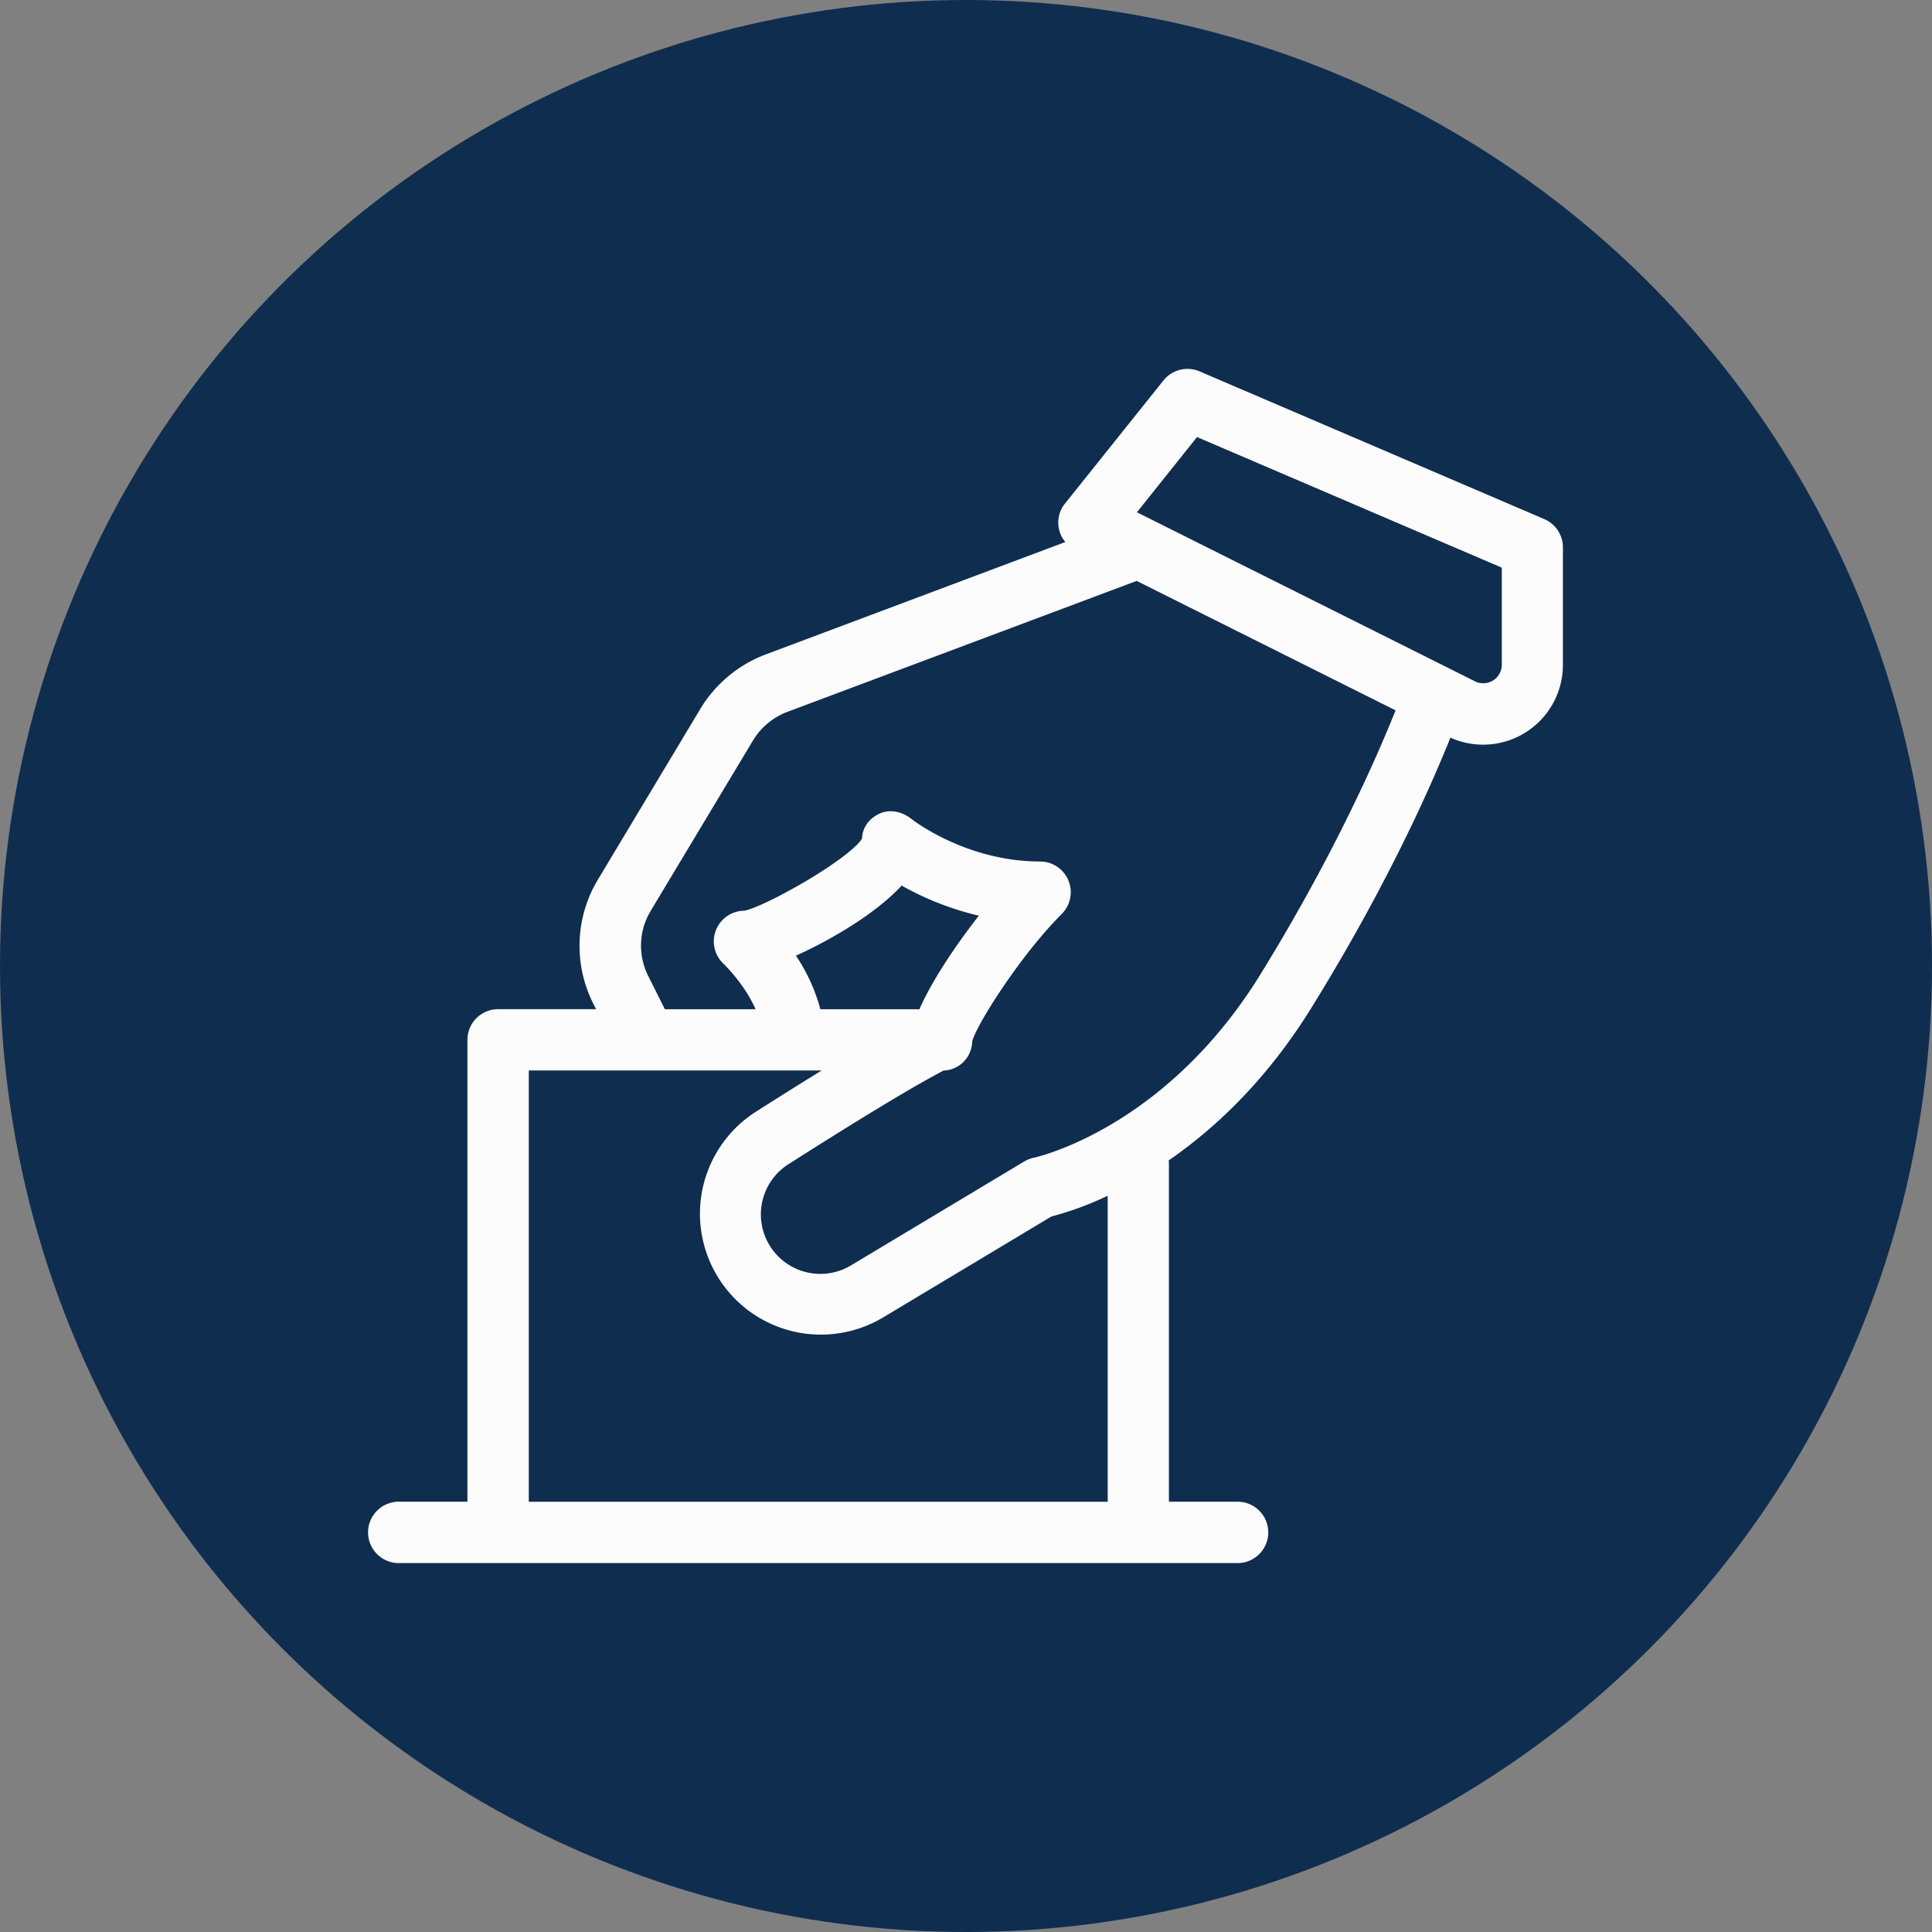
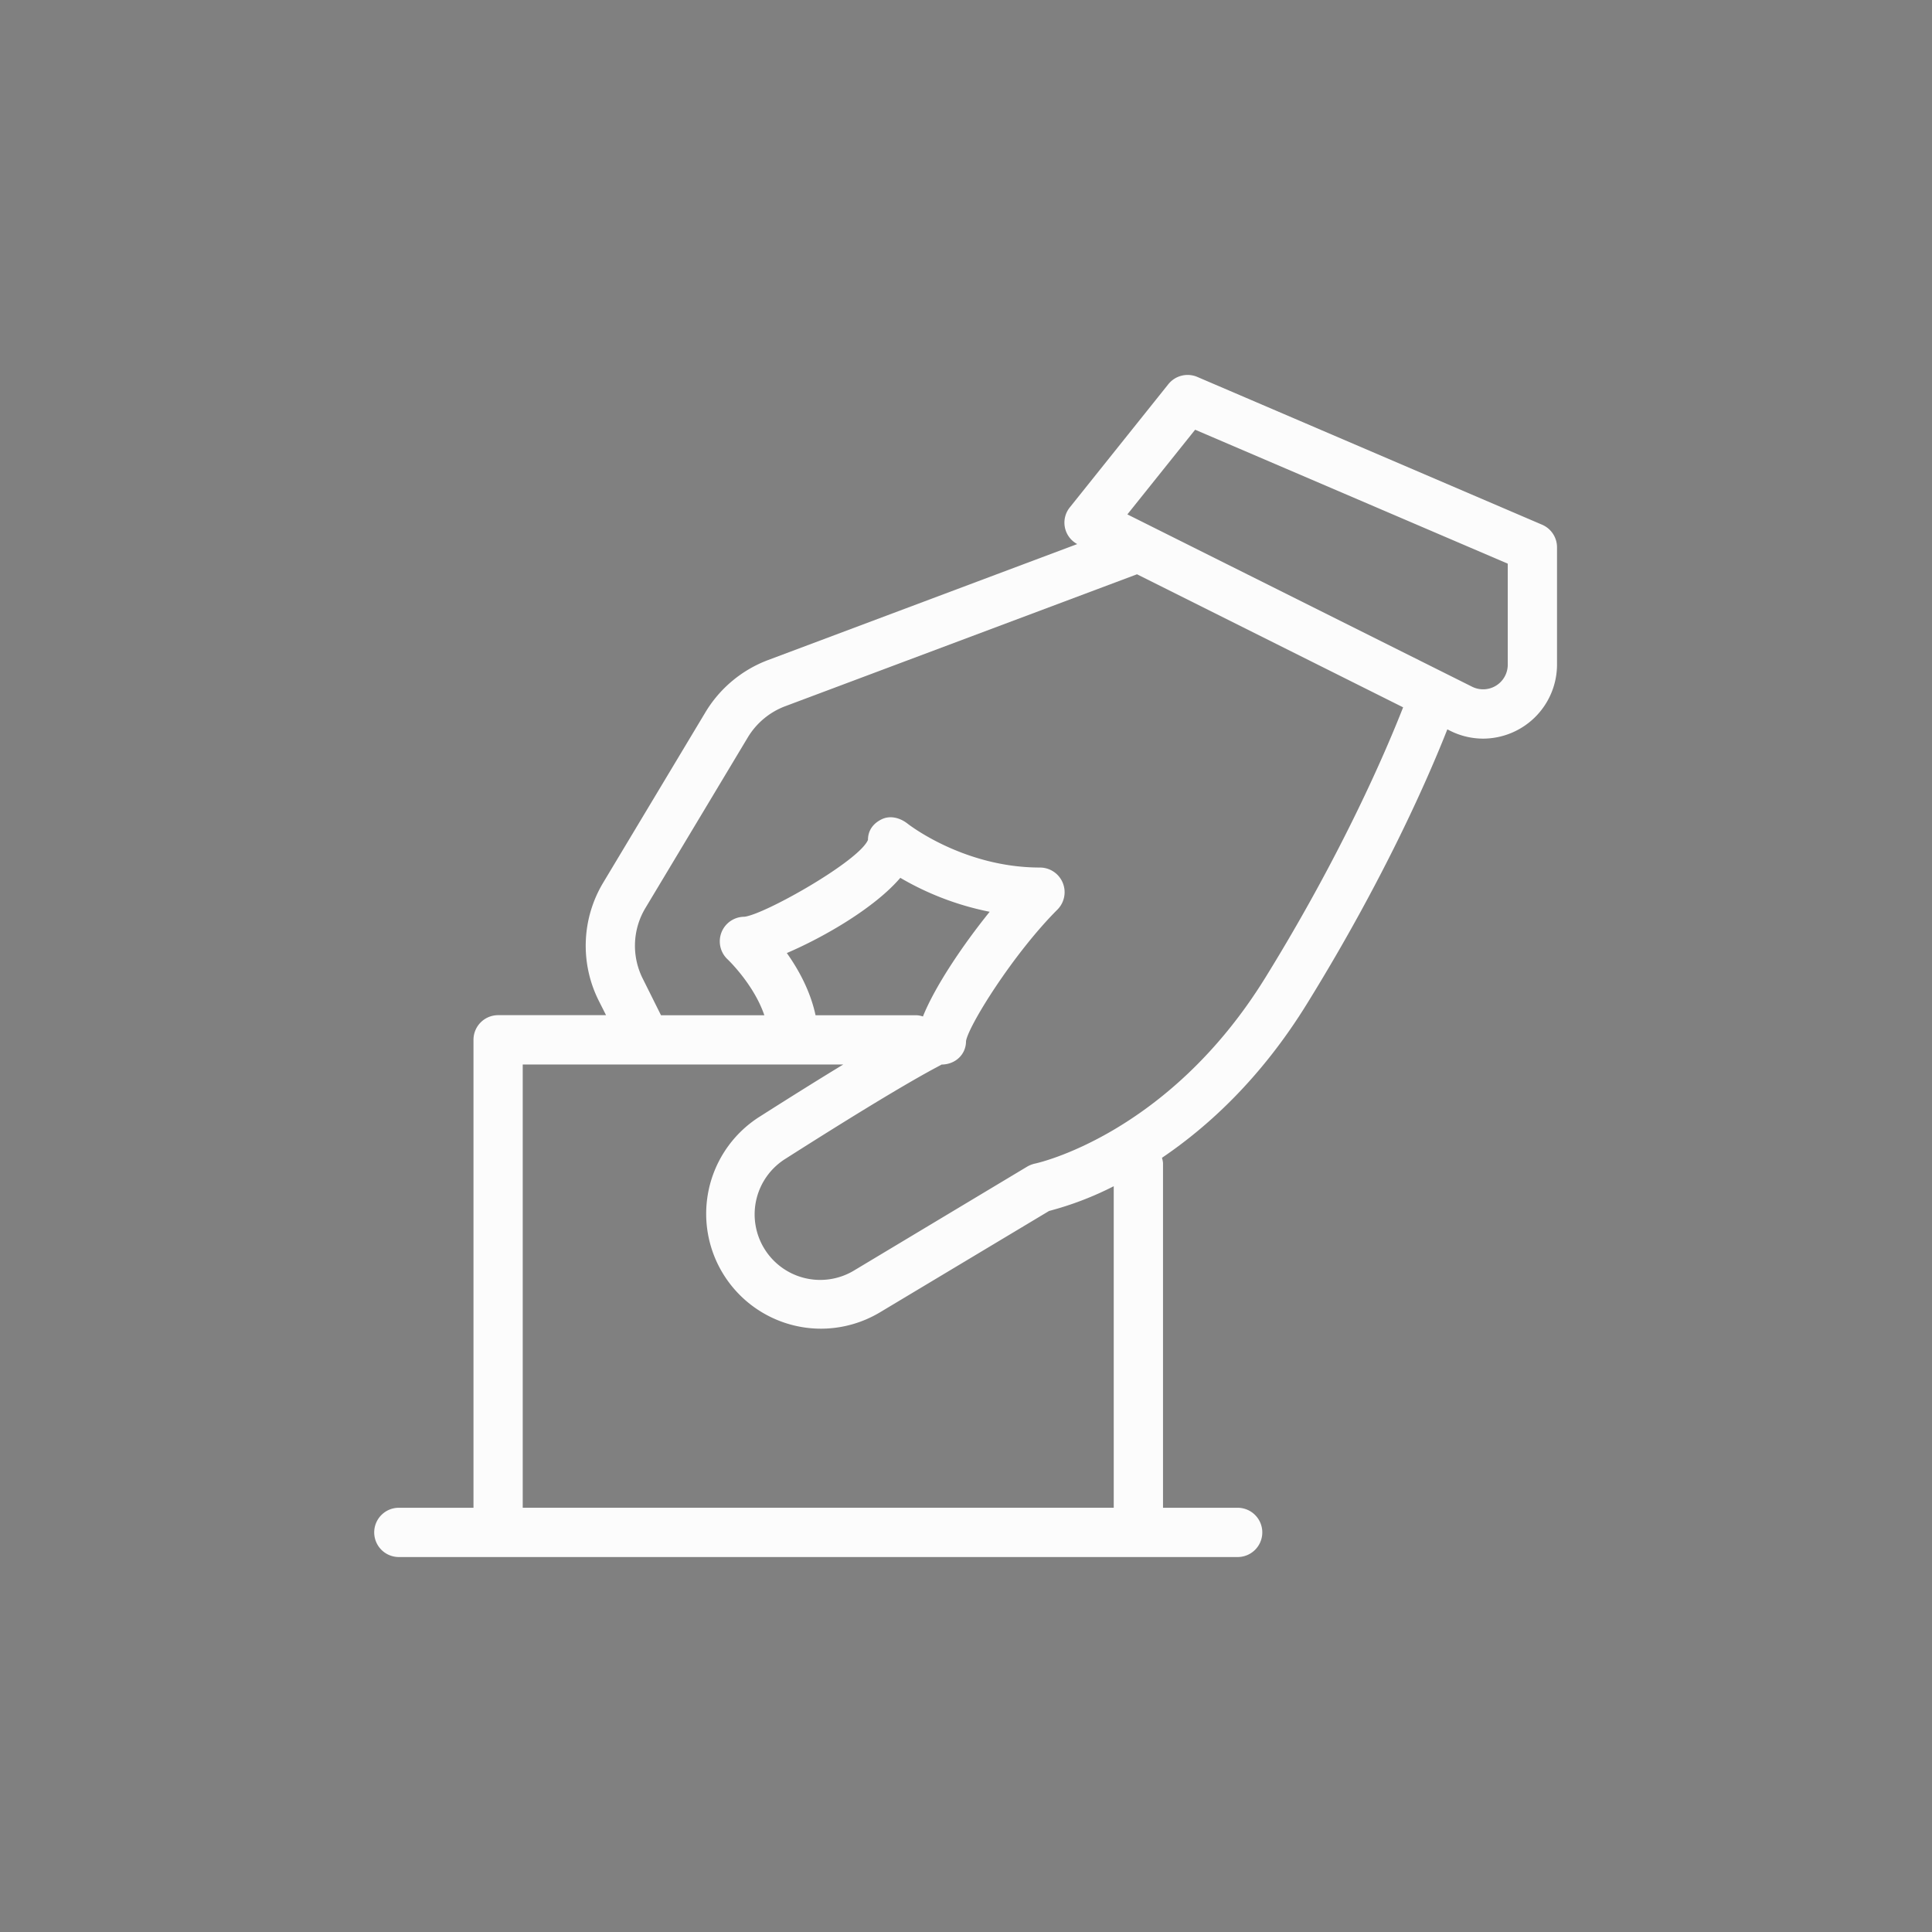
<svg xmlns="http://www.w3.org/2000/svg" id="Layer_1" data-name="Layer 1" viewBox="0 0 800 800">
  <rect x="0" y="0" width="800" height="800" fill="#808080" stroke="none" />
  <defs>
    <style>.cls-1{fill:#0f2d4f;}.cls-2,.cls-3{fill:#fcfcfc;}.cls-3{stroke:#fcfcfc;stroke-miterlimit:10;}</style>
  </defs>
-   <circle class="cls-1" cx="400" cy="400" r="400" />
  <path class="cls-2" d="M638.55,217.27,495.79,156.08a10.23,10.23,0,0,0-12,3l-40.79,51a10.07,10.07,0,0,0,3.06,15.21L318,273.33a51.35,51.35,0,0,0-25.84,21.51l-42.34,70.57a50.73,50.73,0,0,0-1.87,49l3,5.95H206.25a10.2,10.2,0,0,0-10.19,10.2V624.34H165.47a10.2,10.2,0,1,0,0,20.39h346.7a10.2,10.2,0,1,0,0-20.39H481.58V481.58a10.88,10.88,0,0,0-.43-2.16c19.13-12.95,41-32.94,60.06-63.81,32.41-52.42,50.62-94.61,58.1-113.6l1.15.58a30.56,30.56,0,0,0,13.7,3.26,30.7,30.7,0,0,0,30.57-30.64V226.64a10.19,10.19,0,0,0-6.18-9.37ZM461.18,624.33H216.45V440.79h51.12c.25,0,.49,0,.76,0h80.84c-9.2,5.58-20.5,12.62-34.8,21.72a47.58,47.58,0,0,0,25.56,87.67,47.69,47.69,0,0,0,24.41-6.75l70.07-42a133.37,133.37,0,0,0,26.76-10.24ZM325.8,394.64c15.6-6.69,36.46-18.81,47-31.15a119.2,119.2,0,0,0,37,14.06c-11.38,14.09-22.8,31.22-27.63,43.35a10,10,0,0,0-2.57-.51H337.7c-2.16-10.13-7.15-19.09-11.9-25.76Zm198.11,10.24c-40.22,65.05-94.76,76.82-95.28,76.92a11.1,11.1,0,0,0-3.27,1.26L353.9,525.93a27.14,27.14,0,0,1-28.55-46.17c54.8-34.89,64.69-38.72,64.48-38.95,5.66,0,10.18-4.08,10.18-9.71,1-6.38,19.62-36.24,37.84-54.45a10.21,10.21,0,0,0-7.22-17.42c-31.74,0-54.58-18-54.8-18.15-3.06-2.42-7.16-3.56-10.71-1.85s-5.71,4.63-5.71,8.54c-3.61,8.75-42.75,30.88-51.19,31.84a10.19,10.19,0,0,0-6.89,17.68c.12.12,10.8,10.28,15.17,23.11H273.71l-7.52-15.09a30.33,30.33,0,0,1,1.12-29.41l42.34-70.56a30.74,30.74,0,0,1,15.5-12.91L470.81,237.8,581,292.89c-6.76,17.23-24.76,59.67-57.09,112ZM624.33,275.25a10.2,10.2,0,0,1-14.75,9.11L466.82,213l28.06-35.06L624.33,233.4Z" />
-   <path class="cls-3" d="M512.17,646.74H165.47a12.21,12.21,0,1,1,0-24.41h28.58V430.59a12.22,12.22,0,0,1,12.2-12.21h41.39l-1.52-3a52.68,52.68,0,0,1,1.95-51l42.34-70.57a53.18,53.18,0,0,1,26.85-22.36L442,224.65a11.79,11.79,0,0,1-3-5.59,12.07,12.07,0,0,1,2.39-10.25l40.79-51a12.26,12.26,0,0,1,14.33-3.58l142.76,61.18.13.06a12.2,12.2,0,0,1,7.27,11.16v48.57a32.54,32.54,0,0,1-46.36,29.57c-8.38,21-26.43,61.7-57.46,111.88-16.19,26.22-36.19,47.62-59.48,63.63a6.34,6.34,0,0,1,.15,1.29V622.33h28.58a12.21,12.21,0,1,1,0,24.41Zm-346.7-20.39a8.19,8.19,0,1,0,0,16.37h346.7a8.19,8.19,0,1,0,0-16.37H481.58a2,2,0,0,1-2-2V481.58a4,4,0,0,0-.19-.93c-.07-.28-.15-.56-.2-.84a2,2,0,0,1,.84-2.05c23.31-15.78,43.32-37.05,59.48-63.21,31.9-51.59,50-93.11,57.94-113.27a2,2,0,0,1,1.15-1.14,2,2,0,0,1,1.62.08l1.15.57a28.6,28.6,0,0,0,41.36-25.58V226.64a8.19,8.19,0,0,0-5-7.52l-.12-.05L495,157.93a8.24,8.24,0,0,0-9.62,2.41l-40.78,51a8.06,8.06,0,0,0,2.46,12.2,2,2,0,0,1-.27,3.64l-128.11,48a49.22,49.22,0,0,0-24.82,20.67l-42.34,70.56a48.72,48.72,0,0,0-1.81,47.1l3,5.95a2,2,0,0,1-1.79,2.91H206.25a8.2,8.2,0,0,0-8.18,8.19V624.34a2,2,0,0,1-2,2Zm295.71,0H216.45a2,2,0,0,1-2-2V440.79a2,2,0,0,1,2-2h51.42c.1,0,.2,0,.3,0h81a2,2,0,0,1,1.94,1.47,2,2,0,0,1-.9,2.26c-9.87,6-21.24,13.11-34.76,21.7a45.58,45.58,0,0,0,24.48,84,45.79,45.79,0,0,0,23.38-6.47l70.07-42a1.82,1.82,0,0,1,.56-.22,131.23,131.23,0,0,0,26.33-10.09,2,2,0,0,1,2.91,1.8V624.33a2,2,0,0,1-.59,1.43A2,2,0,0,1,461.18,626.35Zm-242.72-4H459.17v-128a132.53,132.53,0,0,1-24,8.91l-69.82,41.88a49.85,49.85,0,0,1-25.44,7,49.57,49.57,0,0,1-26.63-91.38c10.83-6.9,20.3-12.83,28.73-18H218.46ZM340,531.83a29.16,29.16,0,0,1-15.68-53.76c29.44-18.75,50.77-31.64,63.39-38.32l.86-.46a2,2,0,0,1,1.31-.49c4.66,0,8.17-3.31,8.17-7.7a1.82,1.82,0,0,1,0-.32c1.1-6.75,19.57-36.73,38.39-55.55a8.19,8.19,0,0,0-5.79-14c-32.36,0-55.85-18.42-56.07-18.61-2.17-1.71-5.57-3.05-8.57-1.6a7.28,7.28,0,0,0-4.57,6.73,2,2,0,0,1-.15.77c-2.52,6.1-18,15.88-24.61,19.8-10,6-23.12,12.69-28.21,13.27h-.23a8.18,8.18,0,0,0-5.53,14.19l.06.06c1.14,1.11,11.35,11.23,15.65,23.88a2,2,0,0,1-.27,1.82,2,2,0,0,1-1.63.84H273.71a2,2,0,0,1-1.8-1.12l-7.52-15.09a32.34,32.34,0,0,1,1.2-31.34l42.33-70.57a32.86,32.86,0,0,1,16.52-13.75L470.1,235.92a2,2,0,0,1,1.61.08L581.9,291.09a2,2,0,0,1,1,2.53c-6.34,16.17-24.6,59.48-57.25,112.31l-.07.11c-40.53,65.49-96,77.63-96.55,77.74a8.76,8.76,0,0,0-2.61,1l-71.46,42.86A29,29,0,0,1,340,531.83Zm50.51-89-.92.5c-12.53,6.62-33.76,19.46-63.11,38.15a25.13,25.13,0,0,0,26.43,42.75l71.47-42.87a13,13,0,0,1,3.88-1.5c.56-.12,54.26-11.75,94-76l.06-.11c31.35-50.74,49.34-92.6,56.19-109.85L470.69,240,325.86,294.3a28.86,28.86,0,0,0-14.49,12.06L269,376.93a28.38,28.38,0,0,0-1,27.47l7,14h38.62c-4.4-10.51-12.64-18.67-13.63-19.63a12.2,12.2,0,0,1,8.14-21.16c3.83-.51,15.17-6,26.5-12.72,12.19-7.28,21-14.1,22.82-17.56.15-4.36,2.57-7.87,6.84-9.91,3.91-1.88,8.82-1.08,12.83,2.1.23.18,22.57,17.71,53.55,17.71a12.22,12.22,0,0,1,8.64,20.85c-17.5,17.5-36,46.91-37.25,53.22A11.8,11.8,0,0,1,390.46,442.81Zm-8.29-19.89a2.41,2.41,0,0,1-.53-.07l-.46-.13a6.14,6.14,0,0,0-1.58-.32H337.71a2,2,0,0,1-2-1.59c-2.21-10.33-7.52-19.3-11.58-25a2,2,0,0,1-.3-1.71,2,2,0,0,1,1.14-1.3c15.8-6.77,36.24-18.86,46.32-30.6a2,2,0,0,1,2.54-.43,117.46,117.46,0,0,0,36.33,13.81,2,2,0,0,1,1.5,1.29,2,2,0,0,1-.33,1.95c-12.49,15.48-23,31.89-27.33,42.84A2,2,0,0,1,382.17,422.92Zm-42.86-4.54H379.6a7.5,7.5,0,0,1,1.38.14c5.3-12.36,16-28,25.22-39.68a122.06,122.06,0,0,1-32.94-12.78c-10.9,11.95-30.06,23-44.42,29.44A73.64,73.64,0,0,1,339.31,418.38ZM614.07,287.47a12,12,0,0,1-5.39-1.31L465.92,214.78a2,2,0,0,1-1.06-1.37,2,2,0,0,1,.39-1.69l28.06-35.05a2,2,0,0,1,2.37-.59l129.44,55.47a2,2,0,0,1,1.22,1.85v41.85a12,12,0,0,1-5.79,10.37A12.57,12.57,0,0,1,614.07,287.47ZM470,212.29l140.53,70.27a8.17,8.17,0,0,0,11.83-7.31h0V234.72L495.5,180.37Z" />
</svg>